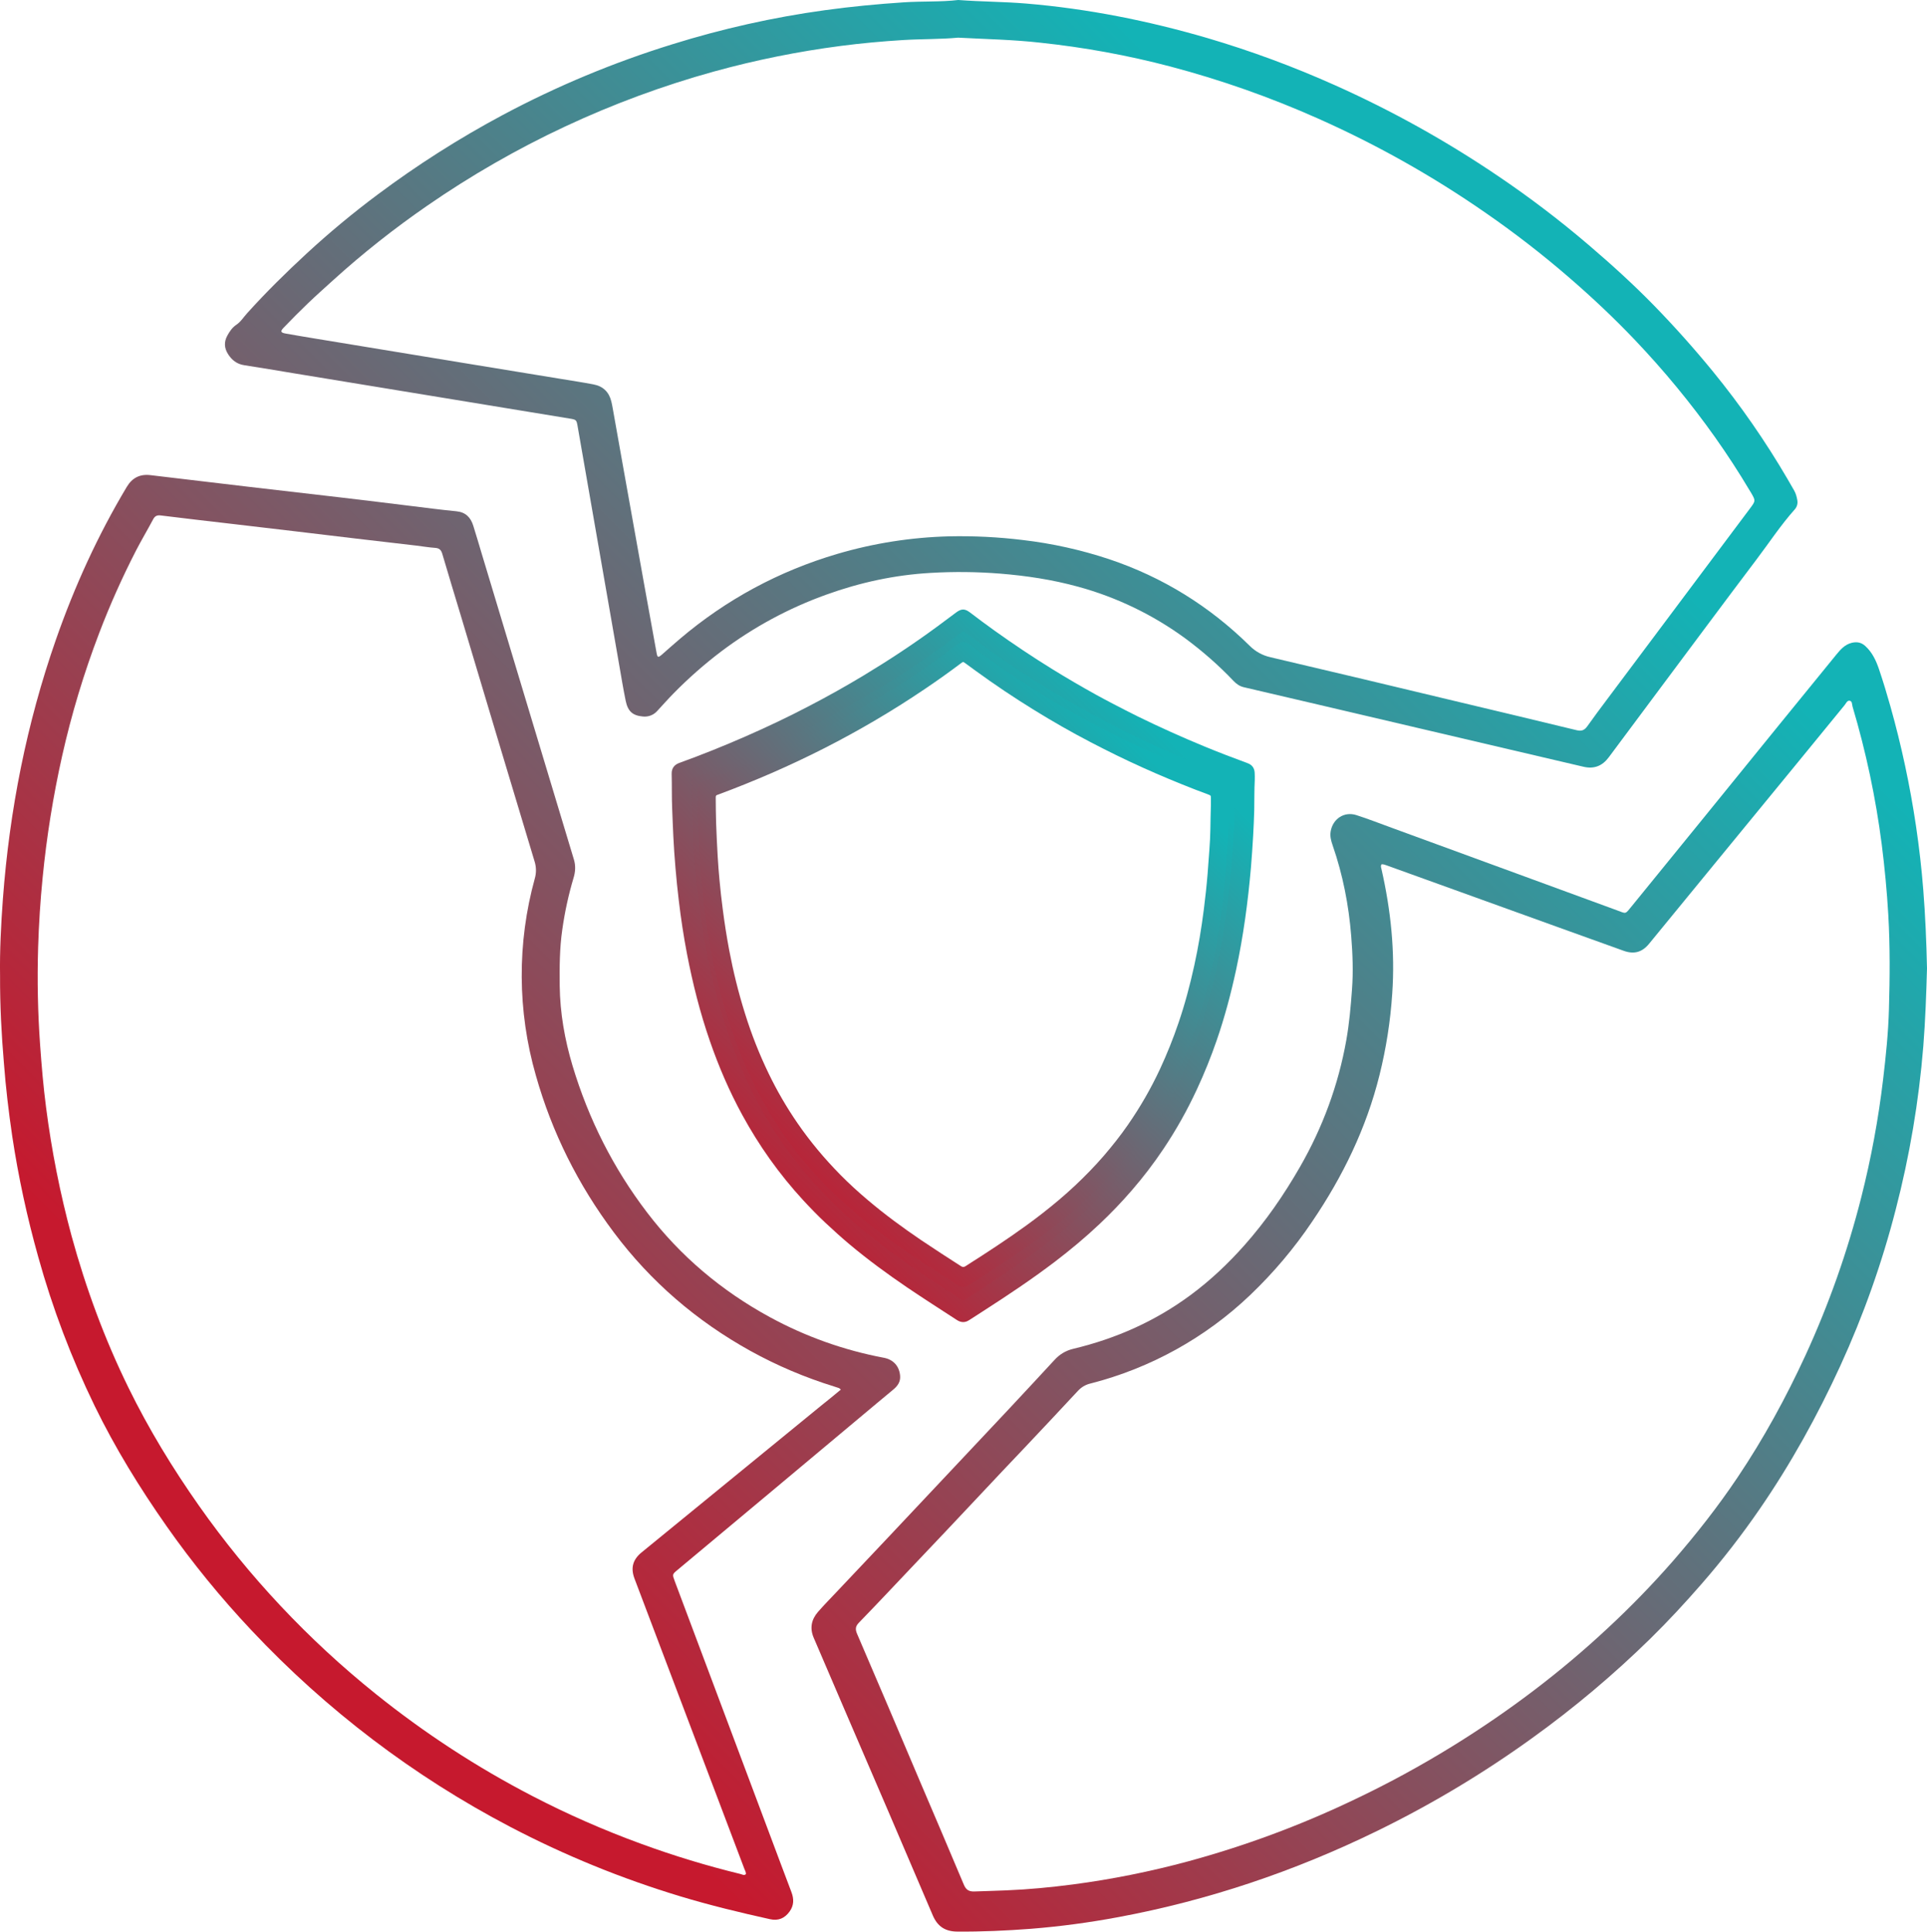
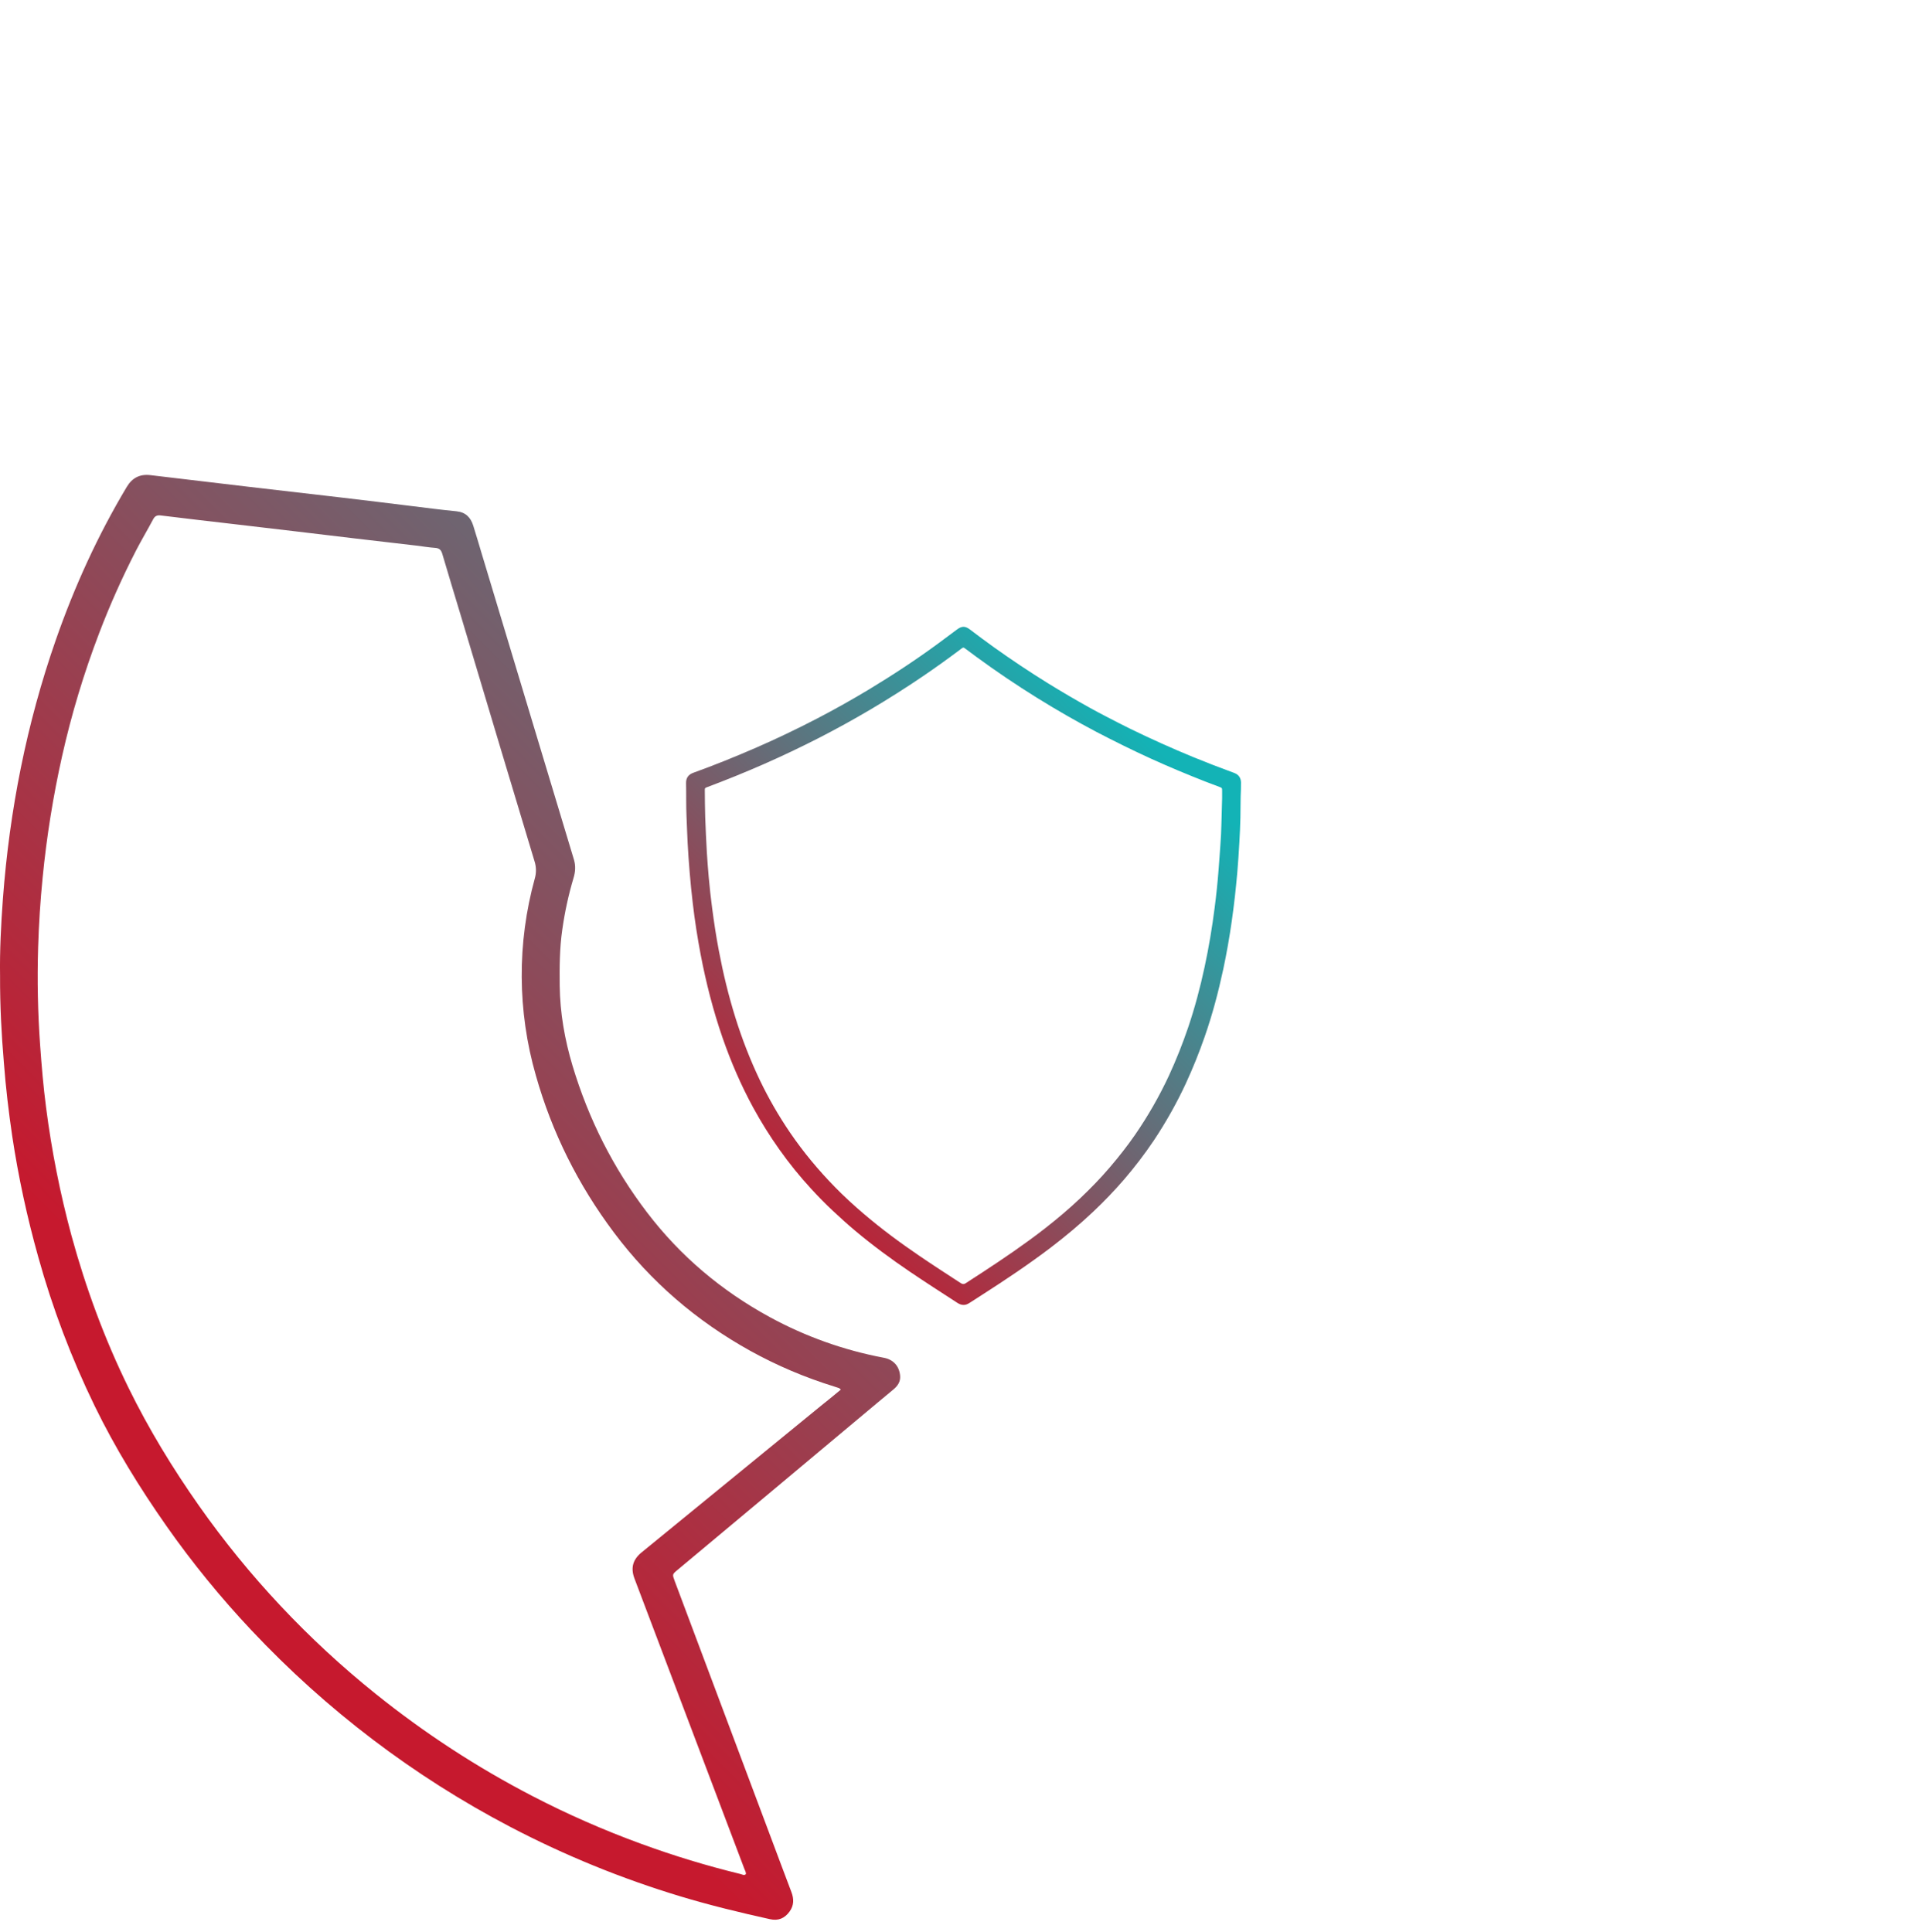
<svg xmlns="http://www.w3.org/2000/svg" version="1.1" id="Layer_1" x="0px" y="0px" viewBox="0 0 2982.6 2990.4" style="enable-background:new 0 0 2982.6 2990.4;" xml:space="preserve">
  <style type="text/css">
	.st0{fill:url(#SVGID_1_);}
	.st1{fill:url(#SVGID_00000108995167060631571880000016591769149624142750_);}
	.st2{fill:url(#SVGID_00000120553179268201279940000016275560573047410866_);}
	.st3{fill:url(#SVGID_00000031181449705020913170000003541100908176435113_);}
	.st4{fill:url(#SVGID_00000048486492665190974230000016146402992238334140_);}
	.st5{fill:url(#SVGID_00000183941533167979626740000003891778570179669389_);}
</style>
  <linearGradient id="SVGID_1_" gradientUnits="userSpaceOnUse" x1="1000.004" y1="-250.004" x2="3192.225" y2="1942.226" gradientTransform="matrix(1 0 0 -1 -15.71 2980.29)">
    <stop offset="0.1" style="stop-color:#C6192E" />
    <stop offset="0.9" style="stop-color:#13B3B6" />
  </linearGradient>
-   <path class="st0" d="M2982.6,1499.1c-1.1,39.3-2.5,79.9-5.7,120.4c-6.9,85.4-21.2,170-42.7,252.9c-21.3,83-50,163.9-85.7,241.9  c-35.5,77.4-76.6,151.7-124.9,221.9c-27.8,40.4-57.8,79.1-90,116c-25.4,29.2-51.6,57.5-79.2,84.6  c-56.9,55.8-117.9,107.1-182.6,153.7c-76,54.9-156.5,103.1-240.7,144.2c-127.4,62.2-260.5,107.2-400,133.2  c-44.9,8.4-90.1,14.5-135.6,18.1c-37.9,2.9-75.8,4.6-113.8,4.3c-18.4-0.1-30.5-7.7-37.9-25c-45.3-106.4-90.9-212.6-136.7-318.8  c-15.9-37-31.8-74.1-47.7-111.2c-6.3-14.8-3.5-28.2,6.7-39.9c9.2-10.6,19-20.5,28.6-30.7c25.6-27.1,51.2-54.2,76.9-81.4  c31.3-33.2,62.6-66.5,93.8-99.7c31.9-34,63.9-67.9,95.8-101.9c23.7-25.3,47.2-50.7,70.7-76.1c8.1-8.9,17.3-14.6,29.3-17.5  c66.3-15.8,127.4-43,182.2-83.7c30.3-22.5,57.6-48.3,82.7-76.6c33.1-37.3,61.2-78.1,86-121.3c35.2-61.3,59.3-126.6,71.7-196.2  c4.6-25.9,6.9-52.1,8.8-78.4c2.1-27.8,1-55.3-1.2-82.8c-3.8-48-13-95-28.8-140.6c-2.4-7-4.3-13.8-3-21.5c3.4-19.5,21-31.2,39.9-25.1  c18.4,5.9,36.4,13,54.6,19.6c65.1,23.8,130.2,47.7,195.2,71.5c51,18.7,102,37.4,153,56.1c15.4,5.6,12.6,6.9,23.7-6.7  c36.4-44.7,72.8-89.4,109.1-134.1c39.5-48.6,79-97.2,118.4-145.9c29.6-36.5,59.3-72.9,89-109.3c6.3-7.7,12.9-15.2,23.4-17.9  c8.1-2,15-0.8,21.3,5c10.7,9.8,16.6,22.5,21.1,35.8c6.4,18.9,12.2,38.1,17.6,57.3c17.2,61,30.4,123,39.7,185.6  c4.8,32.6,8.6,65.3,11.2,98.2C2980,1417.3,2981.7,1457.6,2982.6,1499.1z M2138,1338.3c-1.3,3-0.2,5.2,0.3,7.4  c14.4,63.4,21.1,127.3,16.6,192.4c-2.8,42.6-9.4,84.8-19.7,126.2c-20.4,82.2-56.8,157-104.2,226.8c-27.7,41.2-59.9,79.3-95.8,113.6  c-69.3,66.2-154.5,113.4-247.3,137.1c-7.5,1.7-14.2,5.7-19.4,11.3c-27.4,29.5-55,58.9-82.7,88.2c-23.2,24.4-46.3,48.8-69.3,73.4  c-35,37.5-70.4,74.6-105.7,111.9c-27,28.5-53.9,57.2-81.3,85.4c-5.6,5.8-5.9,10.3-2.9,17.4c32.6,75.9,65,151.9,97.2,228.1  c22.7,53.4,45.6,106.6,68,160.1c3.4,8.1,7.9,10.9,16.5,10.6c16.3-0.6,32.6-1,48.9-1.7c34.7-1.4,69.1-4.7,103.5-9.2  c60.1-7.9,119.7-19.9,178.2-35.7c87.2-23.7,172.1-55.1,253.7-93.9c54.3-25.6,107-54.3,158-85.9c84.9-52.7,164.4-112.6,237.4-180.8  c35.7-33.1,69.6-68,101.6-104.6c35.9-41.3,69.6-84.2,100.1-129.7c40.2-59.9,74.6-123,104.8-188.5c36.2-78.8,65.1-160.7,86.4-244.8  c15.2-60.1,26.5-121.1,33.8-182.7c4.3-36.1,8-72.2,9-108.5c1.4-48.6,1.8-97.2-1-145.9c-2.1-36.6-5.6-73.1-10.2-109.4  c-9.3-72.1-24.4-143.3-45.1-212.9c-1-3.3-0.3-8.5-4.5-9.2c-3.9-0.6-5.6,4.1-7.9,6.9c-25.3,30.9-50.6,61.9-75.9,92.8  c-41.6,50.8-83.2,101.5-124.8,152.2c-34,41.5-68,83-102,124.5c-10.8,13.1-23.2,16.5-39.3,10.7c-33.6-12-67.1-24.1-100.6-36.2  c-88.7-32-177.4-64-266.1-96C2143.5,1339,2141.2,1337.4,2138,1338.3z" />
  <linearGradient id="SVGID_00000002347434375295323790000004264801115227571853_" gradientUnits="userSpaceOnUse" x1="175.124" y1="574.876" x2="2367.345" y2="2767.106" gradientTransform="matrix(1 0 0 -1 -15.71 2980.29)">
    <stop offset="0.1" style="stop-color:#C6192E" />
    <stop offset="0.9" style="stop-color:#13B3B6" />
  </linearGradient>
  <path style="fill:url(#SVGID_00000002347434375295323790000004264801115227571853_);" d="M0.1,1510.4c-0.6-37.8,1.4-78.4,4.4-119  c10.3-137.2,36.7-271.3,82.1-401.3c28.8-82.4,64.8-161.4,109.6-236.3c8.5-14.2,20.5-20.2,36.8-18.2c50.6,6,101.2,12,151.8,18  c48.3,5.7,96.6,11.1,144.9,16.8c36.1,4.2,72.1,8.7,108.1,13.1c22.8,2.8,45.6,5.8,68.5,8c14.4,1.4,22.2,9.5,26.2,22.3  c4.6,14.6,8.9,29.3,13.3,44c24.8,82.3,49.6,164.7,74.4,247c22.7,75.3,45.4,150.6,68.1,225.9c2.9,9.7,2.3,19-0.6,28.5  c-7.8,26.2-13.6,52.9-17.4,80c-4.2,28.8-4.3,57.8-4,86.8c0.5,42.3,7.8,83.6,19.9,124c24.8,82.5,63,158.4,115.3,227  c51.7,67.8,115.5,121.5,190.3,162.2c55.1,30,114.6,51.2,176.3,62.8c14.8,2.8,24,13.2,25.1,28.1c0.7,8.9-3.7,15.3-10.1,20.7  c-8.9,7.5-17.9,14.9-26.9,22.4c-52.4,43.8-104.8,87.7-157.1,131.5c-50.1,41.9-100.2,83.8-150.3,125.6c-8.4,7-8.4,6.9-4.4,17.6  c49.5,132,99,264,148.5,396c10.7,28.4,21.2,56.8,32,85.1c4.1,10.8,4.1,20.7-2.8,30.3c-7.7,10.6-17.5,14.7-30.4,11.8  c-46.5-10.3-92.8-21.5-138.5-35.3c-91-27.5-179.2-63.5-263.4-107.6c-149.4-78.2-284.7-181-400.2-303.9  c-47.8-50.7-91.9-104.8-131.9-161.8c-41.6-59.3-79.5-120.9-111.2-186c-36-74.1-65.3-151.3-87.3-230.6  c-17.2-61.3-30.7-123.6-40.2-186.5c-5.6-38-10.1-76-13-114.3C2.3,1601.2-0.1,1557.3,0.1,1510.4z M1301.5,2151.2  c-2-1.6-2.4-2.1-3-2.3c-2.5-0.9-5-1.7-7.6-2.5c-44.9-13.9-88.3-32.3-129.5-55.1c-83.4-46.3-154.2-107.1-211.3-183.4  c-55.1-73.5-95.7-154.5-120.7-243c-28.6-99.6-29.2-205.1-1.6-305c2.5-8.7,2.3-17.9-0.4-26.4c-17-56.1-33.9-112.3-50.7-168.5  c-21.1-70.3-42.1-140.5-63.1-210.8c-9.7-32.2-19.5-64.4-29-96.7c-1.7-5.9-4.5-8.9-10.9-9.3c-10-0.7-19.8-2.4-29.8-3.6  c-31.4-3.7-62.8-7.3-94.3-11c-30.4-3.6-60.8-7.3-91.3-10.9c-31.7-3.8-63.5-7.5-95.2-11.2c-38-4.5-76.1-8.7-114.1-13.5  c-6-0.8-9.3,0.9-12,6c-8.6,16.2-18,32-26.4,48.2c-21.3,41.5-40.4,84.1-57,127.7c-23.7,62-42.9,125.6-57.4,190.3  c-13.9,62.1-24,125-30.2,188.3c-3.6,36.2-5.9,72.4-7,108.6c-1.5,50.3-0.5,100.6,3.1,150.8c2.3,32.2,5,64.4,9.2,96.4  c8.6,67.1,21.8,133.5,39.4,198.8c22.2,81.2,51.2,159.9,88.3,235.5c31.3,63.9,68.2,124.4,109.1,182.6  c77,109.4,169.1,207.4,273.5,291.2c75.4,60.6,156.6,113.6,242.5,158.1c54.4,28.2,110.6,52.9,168.2,73.9  c50.4,18.5,101.8,34.1,153.9,46.8c2.6,0.6,5.5,2.8,8.3,0.2c0.3-3-1.2-5.3-2.2-7.8c-40.1-106-80.2-211.9-120.3-317.9  c-16.6-43.9-33.3-87.9-49.9-131.8c-6.3-16.7-2.6-29.6,11.2-40.8c38.2-31.2,76.4-62.4,114.5-93.6c53.9-44.1,107.8-88.1,161.7-132.2  C1280,2169,1290.5,2160.3,1301.5,2151.2L1301.5,2151.2z" />
  <linearGradient id="SVGID_00000168821854059954293780000003137655847391094409_" gradientUnits="userSpaceOnUse" x1="24.781" y1="725.219" x2="2217.001" y2="2917.449" gradientTransform="matrix(1 0 0 -1 -15.71 2980.29)">
    <stop offset="0.1" style="stop-color:#C6192E" />
    <stop offset="0.9" style="stop-color:#13B3B6" />
  </linearGradient>
-   <path style="fill:url(#SVGID_00000168821854059954293780000003137655847391094409_);" d="M1483.2,0c36,2.7,70.6,2.6,105.2,5.5  c95.4,8,188.6,26.6,280.3,53.4c67.2,19.8,132.9,44.1,196.8,72.7c88.3,39.4,173,86.6,253,140.8c48.6,32.8,95.4,68.4,140,106.5  c35.5,30.3,70,61.6,102.6,95.1c31.6,32.5,61.7,66.3,90.4,101.4c42.6,52.2,81,107.6,115,165.8c3.5,6,7,12.1,10.5,18.2  c2.7,4.7,4,9.9,4.9,15.1c0.9,5-0.5,10.2-3.9,14c-21.8,24.4-39.7,51.8-59.4,77.8c-50.6,67-100.6,134.5-150.9,201.8  c-25.9,34.7-51.8,69.5-77.6,104.2c-10,13.5-22.8,18.6-39.3,14.7c-38.6-9.1-77.2-18-115.8-27.1c-94.1-22-188.2-44.1-282.3-66.2  c-42.5-10-85-19.9-127.5-29.8c-6.5-1.5-11.4-5-15.9-9.7c-23-24.2-48.1-46.2-74.9-66c-49.9-36.5-106-63.6-165.7-79.9  c-39.7-10.9-80-17-121-20.3c-35.6-2.8-71.3-3.2-106.9-1.1c-55.5,3.1-109.6,14.8-161.9,33.7c-58.2,20.9-112.8,50.4-162.2,87.6  c-26.3,19.9-51.1,41.7-74.2,65.3c-8.7,8.8-16.8,18.1-25.2,27.1c-5.6,6.4-14,9.6-22.5,8.6c-15.4-1.4-22.9-7.8-26.3-24  c-3.9-18.9-7-38-10.3-57c-12.3-70.6-24.6-141.2-36.9-211.8c-9-51.9-18.1-103.7-27.1-155.6c-1.9-10.9-1.9-11.1-13-12.9  c-71.7-11.8-143.3-23.6-215-35.3l-212-34.8c-25.3-4.2-50.6-8.5-76-12.4c-11.6-1.7-19.5-8-25.4-17.5c-5.8-9.2-6.2-18.8-0.9-28.4  c3.6-6.5,7.5-12.4,13.9-16.7c7-4.7,11.4-12.1,17-18.2c29-32.2,59.9-62.6,91.7-92c35-32.3,71.7-62.8,109.9-91.3  c61.4-45.9,126.2-87.2,193.8-123.3c83.9-44.8,171.8-81.4,262.6-109.5c77-24,155.9-41.7,235.8-52.7c40.6-5.6,81.3-9.5,122.2-12.2  C1427.4,1.7,1456.1,3.2,1483.2,0z M1482.9,58.3c-27.1,2.6-56.1,1.9-85.1,3.7c-32.3,2-64.4,4.9-96.5,9.1  c-66.1,8.6-131.6,21.8-195.8,39.5c-158.7,43.9-308.9,114.2-444.3,207.9c-51,35.2-99.7,73.7-145.7,115.4  c-13.1,11.9-26.3,23.6-39,35.8s-25.2,24.8-37.4,37.5c-5.6,5.8-4.7,7.8,3.2,9.2c15.1,2.7,30.2,5.2,45.3,7.7  c75.6,12.5,151.2,24.9,226.8,37.3c51.3,8.4,102.6,16.8,153.9,25.2c16.8,2.8,33.6,5.3,50.3,8.5c14.9,2.8,24.2,11.9,27.7,26.8  c0.8,3.2,1.4,6.5,2,9.8c5.8,32.8,11.7,65.6,17.5,98.4c10.3,57.7,20.6,115.5,31,173.2c6.4,35.8,12.9,71.5,19.4,107.2  c1.4,7.7,2.4,7.9,8.4,2.8c9.3-8.1,18.4-16.4,27.8-24.3c71.9-61,153.1-104.8,243.6-131.5c56.3-16.6,114.6-25.7,173.3-27.2  c38-0.8,76,1.1,113.7,5.7c45.4,5.3,90.1,15.2,133.5,29.6c83,27.8,155.5,72.8,217.7,134.1c8.8,8.9,20.1,15.1,32.4,17.8  c95.1,22.3,190.1,44.9,285,67.7c62.9,15,125.8,29.9,188.6,45.2c7.8,1.9,12.3,0.1,16.8-6.3c10-14.2,20.4-28,30.8-41.9  c73.5-98.2,147-196.4,220.5-294.6c9.2-12.3,9.3-12.3,1.6-25.4c-0.7-1.2-1.4-2.3-2.1-3.4c-16.7-28.1-34.5-55.4-53.4-82.1  c-37.6-53-79-103.2-123.8-150.3c-32.6-34.3-67.1-66.7-102.9-97.6c-40.9-35.3-83.6-68.4-128-99.1c-81.6-56.7-168.4-105.6-259.2-146  c-74-33-150.5-60-228.9-80.7c-66.1-17.4-133.4-29.7-201.3-36.9C1568.6,61.4,1526.6,60.6,1482.9,58.3z" />
  <linearGradient id="SVGID_00000096033988347297581180000009083547568519765137_" gradientUnits="userSpaceOnUse" x1="1035.274" y1="1096.463" x2="1862.545" y2="1923.737" gradientTransform="matrix(1 0 0 -1 -4.53 2983.04)">
    <stop offset="0.1" style="stop-color:#C6192E" />
    <stop offset="0.9" style="stop-color:#13B3B6" />
  </linearGradient>
  <path style="fill:url(#SVGID_00000096033988347297581180000009083547568519765137_);" d="M1920.7,1221.6  c-0.8,14.8-0.4,29.6-0.8,44.4c-0.3,12.6-0.9,25.2-1.6,37.9c-0.9,15.6-1.9,31.1-3.2,46.6c-4.4,50.5-11.2,100.7-21.8,150.3  c-7.6,35.3-16.8,70.1-28.7,104.2c-8.5,24.5-18.2,48.6-29.1,72.2c-14.2,30.6-30.8,60.1-49.5,88.2c-14.2,21.1-29.6,41.3-46.2,60.6  c-15,17.4-31,34-47.7,49.8c-20.9,19.8-43,38.2-65.9,55.7c-34,25.8-69.4,49.5-105.3,72.5c-6,3.8-12,7.7-18,11.6  c-0.8,0.5-1.6,1-2.4,1.5c-6.3,4.3-12.4,4-18.8-0.2c-24.4-15.8-48.8-31.5-72.9-47.8c-29.2-19.8-57.6-40.7-84.6-63.3  c-12.2-10.2-23.9-20.8-35.5-31.7c-11.5-10.8-22.5-22-33.1-33.6c-17.7-19.2-34.1-39.5-49.2-60.8c-14.7-20.7-28.2-42.3-40.4-64.6  c-19.1-35-34.8-71.5-47.9-109.3c-14.4-41.8-25.3-84.5-33.6-127.9c-5-26.3-9.1-52.7-12.2-79.3c-1.9-15.9-3.5-31.8-4.8-47.7  c-1.3-15.4-2.4-30.8-3.2-46.2c-0.7-13.4-1.1-26.9-1.7-40.3c-0.8-17.4-0.3-34.7-0.7-52c-0.2-8.3,3.9-13.5,11.3-16.1  c33-11.9,65.6-25.1,97.7-39.1c31.9-13.9,63.3-29,94.3-45.1c26.9-14,53.4-28.9,79.5-44.6c37.2-22.5,73.5-46.3,108.5-72.1  c9.3-6.9,18.6-13.8,27.8-20.7c7.6-5.7,12.8-5.9,20.5,0c11.9,9,23.8,18,36,26.7c27.7,19.8,56,38.7,84.9,56.6  c21.4,13.2,43.1,25.9,65.1,38.1c8.2,4.5,16.5,9,24.9,13.3c11.9,6.2,23.9,12.4,35.9,18.3c32.3,15.8,65,30.5,98.2,44.2  c21,8.6,42.2,16.8,63.6,24.6c6.9,2.5,10.4,7.4,10.7,14.6C1920.8,1214.6,1920.7,1218.1,1920.7,1221.6z M1891.6,1235.7  c0-3.8,0-7.5,0-11.3c0-4.5-0.1-4.6-4.2-6.2c-7.3-2.8-14.6-5.5-21.9-8.3c-28.3-11.1-56.3-22.8-84-35.4c-28.5-13-56.6-26.9-84.4-41.4  c-31.3-16.5-61.9-34.1-92-52.8c-31.9-19.8-63-40.8-93.3-63c-6-4.4-11.9-8.8-17.8-13.2c-2.9-2.1-3-2.1-5.9,0c-0.4,0.3-0.9,0.7-1.3,1  c-18.6,14-37.5,27.6-56.7,40.7c-27,18.4-54.6,35.9-82.8,52.6c-26.4,15.6-53.3,30.4-80.6,44.4c-13.9,7.1-27.9,14-42,20.7  c-14.3,6.8-28.8,13.4-43.3,19.8c-28.6,12.5-57.5,24.3-86.7,35.2c-3.7,1.4-3.9,1.6-3.8,5.6c0.2,13.6,0.1,27.1,0.6,40.7  c0.7,18.5,1.5,37.1,2.6,55.6c0.8,12.3,1.7,24.7,2.8,37c1.4,16.1,3.2,32.1,5.3,48.1c2.9,22.1,6.2,44.2,10.4,66.1  c6.6,35.1,15,69.7,25.6,103.7c10.4,33.4,23.1,66,38.2,97.6c13.4,27.9,28.9,54.7,46.3,80.3c20.6,30.2,43.9,58.2,69.4,84.3  c14.1,14.5,29,28.1,44.3,41.2c27.5,23.5,56.6,45.1,86.5,65.4c21.2,14.5,42.8,28.4,64.3,42.4c2.8,1.8,4.9,1.8,7.6,0  c8.4-5.6,16.9-10.9,25.4-16.5c33-21.6,65.6-43.7,96.7-67.9c19.1-14.9,37.6-30.5,55.2-47.2c16-15.2,31.4-31,45.7-47.8  c13.9-16.3,27.1-33,39.3-50.7c19.9-28.9,37.4-59.5,52.2-91.3c11.2-24.3,21.1-49.2,29.7-74.5c10.4-30.7,18.7-62.1,25.5-93.8  c6.5-30.2,11.6-60.8,15.5-91.4c2.5-19.2,4.5-38.4,6-57.7c1.1-13.3,1.9-26.5,2.9-39.8c0.8-11,1.4-22,1.6-33  C1890.9,1261.8,1891.3,1248.8,1891.6,1235.7L1891.6,1235.7z" />
  <linearGradient id="SVGID_00000117647475869811870710000012108815635536528296_" gradientUnits="userSpaceOnUse" x1="1011.559" y1="1076.61" x2="1880.794" y2="1945.849" gradientTransform="matrix(1 0 0 -1 -4.53 2983.04)">
    <stop offset="0.1" style="stop-color:#C6192E" />
    <stop offset="0.9" style="stop-color:#13B3B6" />
  </linearGradient>
-   <path style="fill:url(#SVGID_00000117647475869811870710000012108815635536528296_);" d="M1942.1,1207.7  c-0.8,15.5-0.5,31.1-0.8,46.6c-0.4,13.3-0.9,26.5-1.7,39.8c-1,16.3-2,32.7-3.4,49c-4.6,53.1-11.7,105.8-22.9,158  c-8,37.1-17.7,73.6-30.1,109.5c-8.9,25.8-19.1,51.1-30.6,75.8c-14.9,32.2-32.3,63.2-52.1,92.7c-14.9,22.2-31.1,43.4-48.6,63.6  c-15.8,18.3-32.5,35.7-50.1,52.3c-22,20.8-45.2,40.1-69.3,58.5c-35.7,27.1-73,52-110.7,76.2c-6.3,4-12.6,8.1-18.9,12.2  c-0.8,0.5-1.7,1.1-2.5,1.6c-6.6,4.5-13.1,4.2-19.7-0.2c-25.6-16.6-51.3-33.1-76.6-50.2c-30.6-20.8-60.5-42.7-88.9-66.5  c-12.8-10.7-25.1-21.9-37.3-33.3c-12.1-11.3-23.6-23.2-34.8-35.3c-18.6-20.2-35.8-41.5-51.7-63.8c-15.5-21.8-29.6-44.5-42.4-67.9  c-20.1-36.8-36.6-75.2-50.3-114.8c-15.2-43.9-26.5-88.8-35.3-134.4c-5.3-27.6-9.5-55.4-12.8-83.3c-2-16.7-3.7-33.4-5.1-50.1  c-1.4-16.2-2.5-32.4-3.3-48.6c-0.8-14.1-1.1-28.2-1.8-42.3c-0.8-18.2-0.3-36.5-0.8-54.7c-0.2-8.7,4.1-14.2,11.8-17  c34.7-12.5,68.9-26.3,102.7-41.1c33.6-14.7,66.6-30.4,99-47.4c28.3-14.7,56.1-30.3,83.5-46.8c39.1-23.6,77.2-48.7,114-75.8  c9.8-7.2,19.5-14.5,29.3-21.8c8-6,13.4-6.2,21.5,0c12.5,9.5,25,18.9,37.8,28c29.1,20.8,58.8,40.7,89.2,59.5  c22.5,13.9,45.3,27.2,68.4,40c8.7,4.8,17.4,9.4,26.2,14c12.5,6.5,25.1,13,37.8,19.3c33.9,16.6,68.3,32.1,103.2,46.5  c22.1,9.1,44.4,17.7,66.8,25.9c7.3,2.6,10.9,7.8,11.2,15.3C1942.3,1200.4,1942.1,1204,1942.1,1207.7z M1911.6,1222.6  c0-4,0-7.9,0-11.9c0-4.7-0.1-4.9-4.4-6.5c-7.7-2.9-15.4-5.7-23-8.7c-29.7-11.7-59.2-24-88.3-37.2c-30-13.6-59.5-28.2-88.6-43.5  c-32.9-17.3-65.1-35.9-96.7-55.5c-33.5-20.8-66.2-42.9-98-66.2c-6.3-4.6-12.5-9.2-18.7-13.9c-3.1-2.2-3.1-2.2-6.2,0  c-0.5,0.3-0.9,0.7-1.3,1c-19.5,14.8-39.4,29-59.6,42.8c-28.4,19.4-57.4,37.8-87,55.2c-27.7,16.4-56,31.9-84.6,46.6  c-14.6,7.5-29.3,14.7-44.1,21.7c-15.1,7.1-30.2,14.1-45.5,20.8c-30,13.2-60.4,25.5-91.1,36.9c-3.9,1.4-4.1,1.6-4,5.9  c0.2,14.3,0.1,28.5,0.7,42.8c0.7,19.5,1.5,38.9,2.7,58.4c0.8,13,1.8,25.9,2.9,38.9c1.5,16.9,3.4,33.7,5.6,50.5  c3,23.3,6.5,46.4,10.9,69.5c6.9,36.8,15.8,73.2,26.9,109c10.9,35.1,24.3,69.4,40.1,102.5c14.1,29.3,30.3,57.5,48.6,84.4  c21.6,31.7,46.1,61.1,72.9,88.6c14.8,15.2,30.4,29.5,46.6,43.2c28.9,24.7,59.5,47.4,90.9,68.8c22.3,15.2,44.9,29.9,67.6,44.6  c3,1.9,5.2,1.9,8,0c8.8-5.9,17.8-11.5,26.7-17.3c34.6-22.7,69-45.9,101.6-71.4c20.1-15.7,39.5-32.1,58-49.5  c16.8-15.9,33-32.6,48.1-50.2c14.6-17.1,28.5-34.7,41.3-53.2c21-30.4,39.3-62.5,54.8-96c11.8-25.5,22.2-51.7,31.2-78.3  c10.9-32.3,19.6-65.2,26.8-98.5c6.9-31.8,12.2-63.8,16.3-96.1c2.6-20.2,4.7-40.4,6.3-60.6c1.1-13.9,2-27.9,3-41.8  c0.8-11.5,1.4-23.1,1.6-34.7C1910.8,1250,1911.2,1236.3,1911.6,1222.6L1911.6,1222.6z" />
  <linearGradient id="SVGID_00000115512347958504143820000017432659138768300724_" gradientUnits="userSpaceOnUse" x1="1056.129" y1="1116.837" x2="1845.3" y2="1906.011" gradientTransform="matrix(1 0 0 -1 -4.53 2983.04)">
    <stop offset="0.1" style="stop-color:#C6192E" />
    <stop offset="0.9" style="stop-color:#13B3B6" />
  </linearGradient>
-   <path style="fill:url(#SVGID_00000115512347958504143820000017432659138768300724_);" d="M1902,1233.2c-0.8,14-0.4,28.1-0.8,42.2  c-0.3,12-0.8,24-1.5,36c-0.9,14.8-1.8,29.6-3.1,44.3c-4.2,48-10.7,95.8-20.9,142.9c-7.2,33.5-16.1,66.6-27.4,99.1  c-8.1,23.3-17.4,46.2-27.8,68.6c-13.6,29.1-29.4,57.2-47.4,83.8c-13.6,20.1-28.3,39.3-44.3,57.6c-14.4,16.5-29.6,32.3-45.7,47.3  c-20,18.8-41.2,36.3-63.1,52.9c-32.5,24.6-66.5,47-100.8,68.9c-5.7,3.7-11.5,7.3-17.2,11c-0.8,0.5-1.5,1-2.3,1.5  c-6,4-11.9,3.8-18-0.2c-23.3-15-46.7-29.9-69.8-45.4c-27.9-18.9-55.1-38.7-81-60.2c-11.6-9.7-22.9-19.8-34-30.1  c-11-10.2-21.5-21-31.7-32c-16.9-18.3-32.6-37.6-47.1-57.8c-14.1-19.7-27-40.2-38.6-61.5c-18.3-33.3-33.3-68-45.8-103.9  c-13.8-39.7-24.2-80.3-32.2-121.6c-4.8-25-8.7-50.1-11.7-75.4c-1.8-15.1-3.3-30.2-4.6-45.4c-1.3-14.6-2.3-29.3-3-44  c-0.7-12.8-1-25.5-1.6-38.3c-0.8-16.5-0.3-33-0.7-49.5c-0.2-7.9,3.8-12.8,10.8-15.3c31.6-11.4,62.8-23.8,93.6-37.2  c30.6-13.3,60.6-27.5,90.2-42.9c25.8-13.3,51.1-27.4,76.1-42.4c35.6-21.4,70.3-44,103.9-68.5c8.9-6.5,17.8-13.1,26.7-19.7  c7.3-5.4,12.2-5.6,19.6,0c11.4,8.6,22.8,17.1,34.4,25.4c26.5,18.8,53.6,36.8,81.3,53.9c20.5,12.6,41.3,24.6,62.3,36.2  c7.9,4.3,15.8,8.5,23.8,12.7c11.4,5.9,22.8,11.8,34.4,17.4c30.9,15,62.2,29,94,42.1c20.1,8.2,40.4,16,60.9,23.4  c6.6,2.4,9.9,7,10.2,13.8C1902.1,1226.6,1902,1229.9,1902,1233.2z M1874.2,1246.6c0-3.6,0-7.2,0-10.7c0-4.3-0.1-4.4-4-5.9  c-7-2.7-14-5.2-20.9-7.9c-27.1-10.6-53.9-21.7-80.4-33.7c-27.3-12.3-54.2-25.5-80.8-39.4c-30-15.6-59.3-32.4-88.1-50.2  c-30.5-18.8-60.3-38.8-89.3-59.9c-5.7-4.2-11.4-8.4-17.1-12.5c-2.8-2-2.9-2-5.7,0c-0.4,0.3-0.8,0.6-1.2,0.9  c-17.8,13.4-35.9,26.3-54.3,38.7c-25.8,17.5-52.3,34.2-79.2,50c-25.3,14.8-51,28.9-77.1,42.2c-13.3,6.8-26.7,13.3-40.2,19.7  c-13.7,6.5-27.5,12.7-41.4,18.8c-27.4,11.9-55,23.1-83,33.4c-3.5,1.3-3.7,1.5-3.7,5.3c0.2,12.9,0.1,25.8,0.6,38.7  c0.7,17.6,1.4,35.2,2.5,52.8c0.7,11.7,1.6,23.5,2.7,35.2c1.4,15.3,3.1,30.5,5.1,45.7c2.7,21.1,6,42,9.9,62.9  c6.3,33.3,14.4,66.2,24.6,98.6c9.9,31.8,22.1,62.8,36.6,92.8c12.8,26.5,27.6,52,44.3,76.3c19.7,28.7,42,55.3,66.4,80.1  c13.5,13.7,27.7,26.7,42.4,39.1c26.4,22.4,54.2,42.8,82.8,62.2c20.3,13.7,40.9,27,61.6,40.3c2.7,1.8,4.7,1.7,7.3,0  c8-5.3,16.2-10.4,24.3-15.6c31.6-20.5,62.8-41.5,92.6-64.6c18.3-14.2,36-29,52.8-44.8c15.3-14.4,30-29.5,43.8-45.4  c13.3-15.5,26-31.4,37.6-48.2c19.1-27.5,35.8-56.5,49.9-86.8c10.7-23.1,20.2-46.7,28.4-70.9c10-29.2,17.9-59,24.5-89.1  c6.3-28.8,11.1-57.8,14.8-86.9c2.3-18.2,4.3-36.5,5.8-54.9c1-12.6,1.9-25.2,2.8-37.8c0.8-10.4,1.3-20.9,1.5-31.4  C1873.5,1271.4,1873.9,1259,1874.2,1246.6L1874.2,1246.6z" />
</svg>